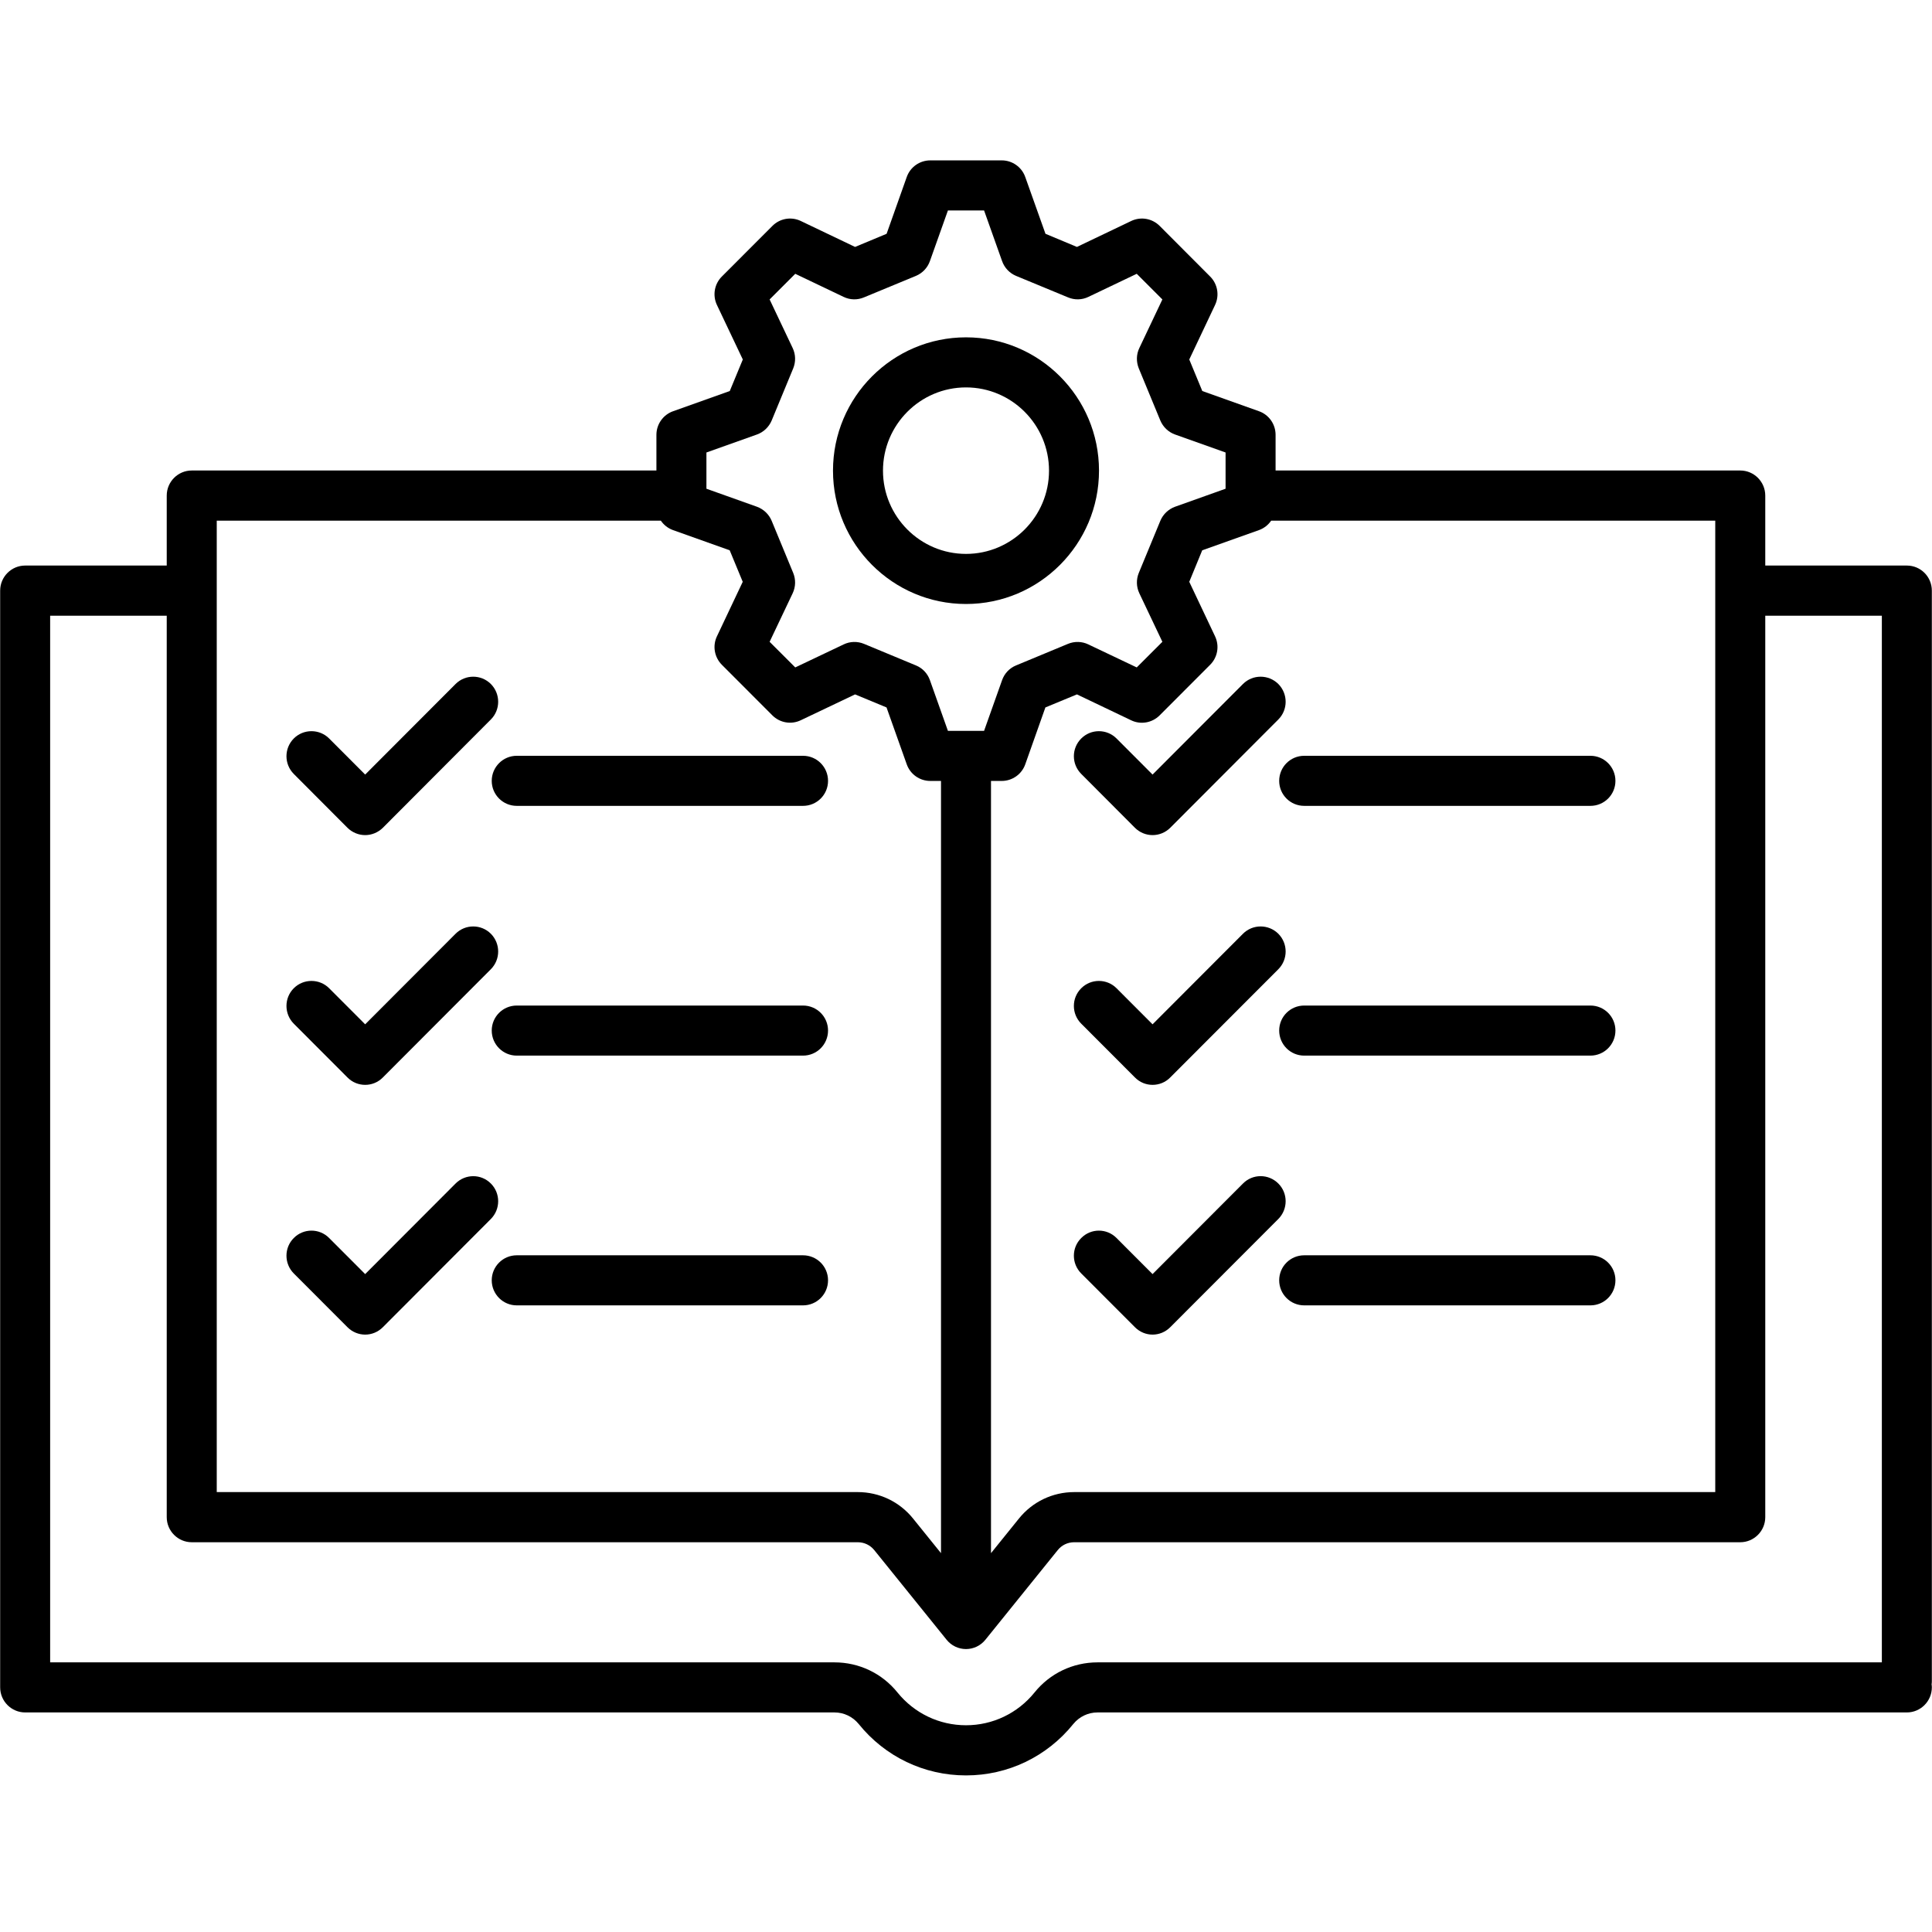
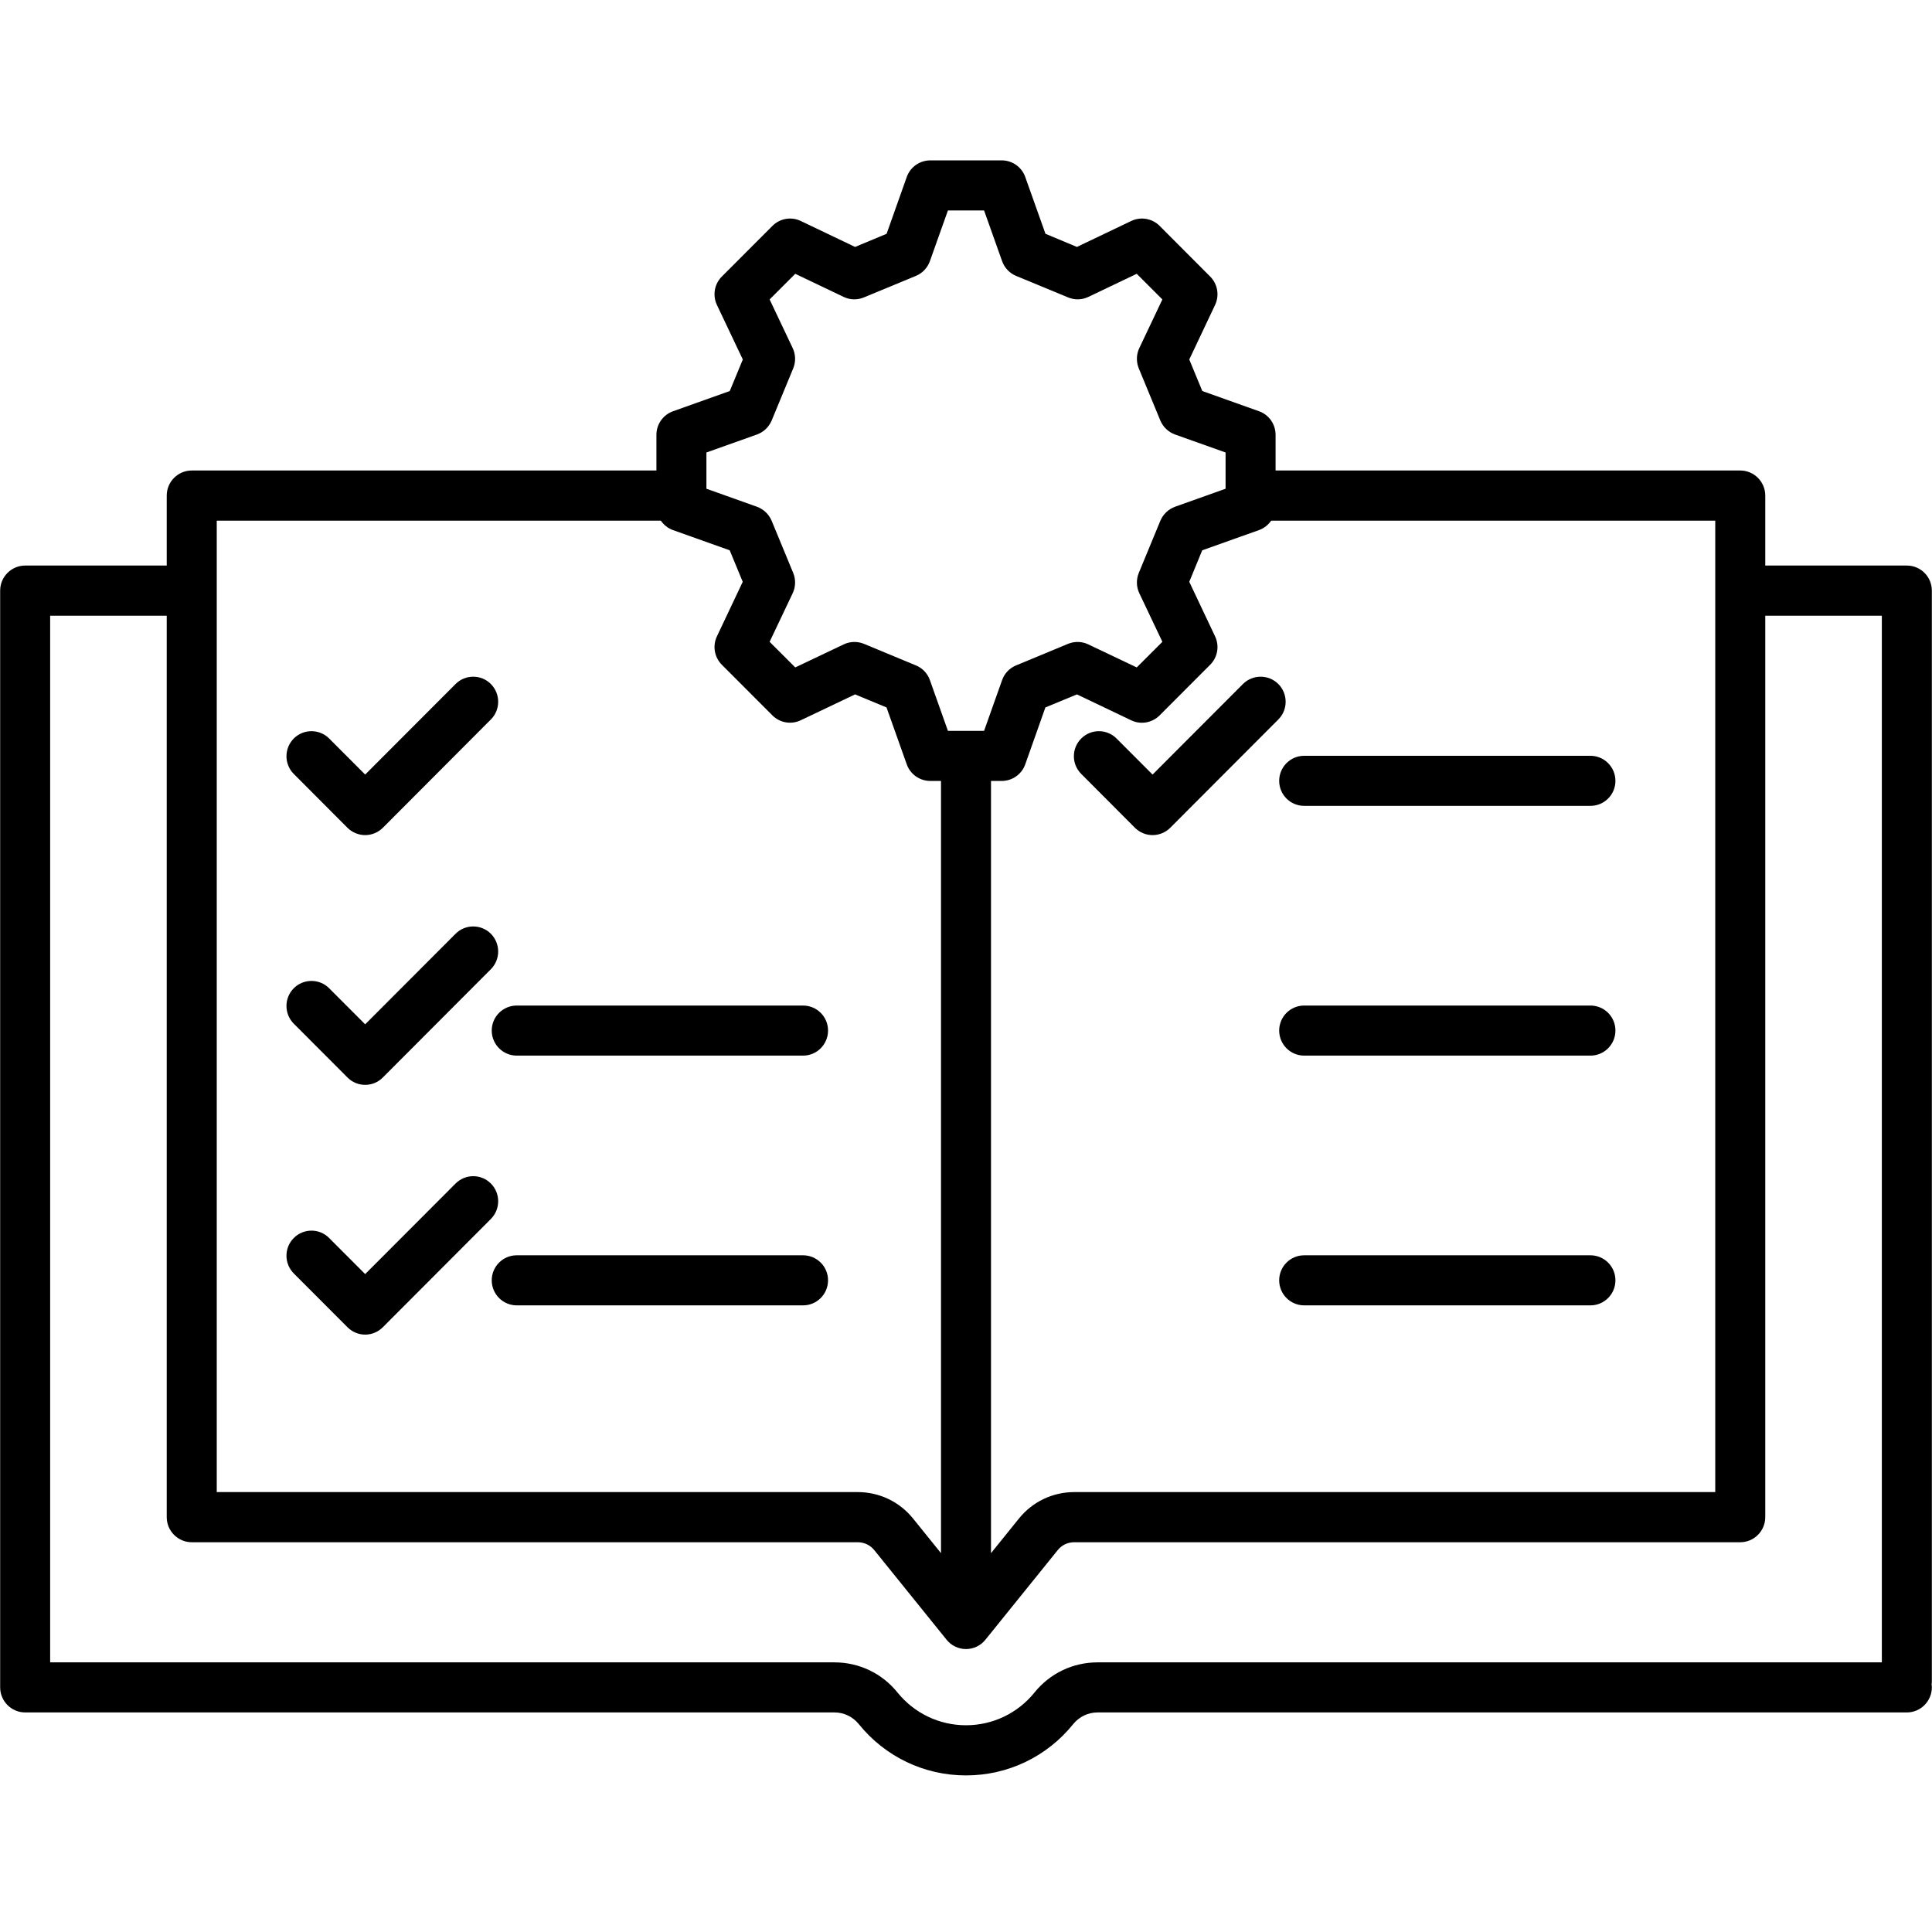
<svg xmlns="http://www.w3.org/2000/svg" width="128" zoomAndPan="magnify" viewBox="0 0 96 96" height="128" preserveAspectRatio="xMidYMid meet" version="1.0">
  <defs>
    <clipPath id="9ff842811f">
      <path d="M 0 7.969 L 96 7.969 L 96 88.219 L 0 88.219 Z M 0 7.969 " clip-rule="nonzero" />
    </clipPath>
  </defs>
  <g clip-path="url(#9ff842811f)">
    <path fill="#000000" d="M 95.992 29.348 C 95.992 28.66 95.438 28.102 94.75 28.102 L 87.715 28.102 L 87.715 24.625 C 87.715 23.938 87.156 23.379 86.473 23.379 L 63.383 23.379 L 63.383 21.605 C 63.383 21.082 63.055 20.609 62.559 20.434 L 59.742 19.43 L 59.094 17.863 L 60.375 15.156 C 60.602 14.68 60.504 14.113 60.133 13.742 L 57.625 11.227 C 57.25 10.852 56.688 10.754 56.211 10.98 L 53.512 12.27 L 51.949 11.617 L 50.945 8.797 C 50.77 8.301 50.301 7.969 49.777 7.969 L 46.227 7.969 C 45.699 7.969 45.23 8.301 45.055 8.797 L 44.055 11.617 L 42.488 12.27 L 39.789 10.98 C 39.316 10.754 38.75 10.852 38.379 11.227 L 35.867 13.742 C 35.496 14.113 35.398 14.68 35.625 15.156 L 36.91 17.863 L 36.262 19.43 L 33.445 20.434 C 32.949 20.609 32.617 21.082 32.617 21.605 L 32.617 23.379 L 9.527 23.379 C 8.844 23.379 8.285 23.938 8.285 24.625 L 8.285 28.102 L 1.25 28.102 C 0.566 28.102 0.008 28.66 0.008 29.348 L 0.008 83.844 C 0.008 84.531 0.566 85.09 1.25 85.09 L 41.465 85.09 C 41.934 85.09 42.371 85.301 42.668 85.664 C 43.977 87.289 45.918 88.219 48 88.219 C 50.082 88.219 52.023 87.289 53.332 85.664 C 53.629 85.301 54.066 85.09 54.535 85.09 L 94.75 85.09 C 95.434 85.09 95.992 84.531 95.992 83.844 C 95.992 83.793 95.988 83.742 95.98 83.695 C 95.988 83.645 95.992 83.594 95.992 83.543 Z M 85.23 74.141 L 53.379 74.141 C 52.305 74.141 51.301 74.621 50.629 75.457 L 49.242 77.176 L 49.242 38.805 L 49.773 38.805 C 50.301 38.805 50.77 38.473 50.945 37.977 L 51.945 35.152 L 53.512 34.504 L 56.211 35.793 C 56.684 36.02 57.25 35.918 57.621 35.547 L 60.133 33.031 C 60.504 32.66 60.602 32.094 60.375 31.617 L 59.094 28.91 L 59.738 27.344 L 62.559 26.34 C 62.809 26.25 63.02 26.082 63.164 25.871 L 85.23 25.871 Z M 35.102 22.484 L 37.613 21.59 C 37.941 21.473 38.207 21.219 38.344 20.895 L 39.414 18.305 C 39.547 17.98 39.539 17.613 39.387 17.293 L 38.242 14.879 L 39.516 13.605 L 41.922 14.754 C 42.238 14.906 42.605 14.914 42.93 14.777 L 45.516 13.707 C 45.84 13.57 46.09 13.305 46.207 12.973 L 47.102 10.457 L 48.898 10.457 L 49.793 12.973 C 49.91 13.305 50.16 13.57 50.484 13.707 L 53.07 14.777 C 53.395 14.914 53.762 14.906 54.078 14.754 L 56.484 13.605 L 57.758 14.879 L 56.613 17.293 C 56.461 17.609 56.453 17.977 56.586 18.305 L 57.656 20.895 C 57.793 21.219 58.059 21.473 58.387 21.59 L 60.898 22.484 L 60.898 24.285 L 58.387 25.18 C 58.059 25.301 57.793 25.551 57.656 25.879 L 56.586 28.469 C 56.453 28.793 56.461 29.16 56.613 29.48 L 57.758 31.891 L 56.484 33.164 L 54.078 32.02 C 53.762 31.867 53.395 31.859 53.07 31.992 L 50.484 33.066 C 50.16 33.199 49.91 33.465 49.793 33.797 L 48.898 36.316 L 47.102 36.316 L 46.207 33.797 C 46.09 33.465 45.84 33.199 45.516 33.066 L 42.93 31.992 C 42.605 31.859 42.238 31.867 41.922 32.02 L 39.516 33.164 L 38.242 31.891 L 39.387 29.48 C 39.539 29.16 39.547 28.793 39.414 28.469 L 38.344 25.879 C 38.207 25.551 37.941 25.301 37.613 25.18 L 35.102 24.285 Z M 10.77 25.871 L 32.836 25.871 C 32.98 26.082 33.191 26.25 33.441 26.34 L 36.258 27.344 L 36.906 28.91 L 35.625 31.617 C 35.398 32.09 35.496 32.656 35.867 33.031 L 38.379 35.547 C 38.75 35.918 39.316 36.016 39.789 35.789 L 42.488 34.504 L 44.051 35.152 L 45.055 37.977 C 45.23 38.473 45.699 38.805 46.227 38.805 L 46.758 38.805 L 46.758 77.176 L 45.371 75.457 C 44.699 74.621 43.695 74.141 42.621 74.141 L 10.77 74.141 Z M 51.402 84.102 C 50.566 85.133 49.328 85.727 48 85.727 C 46.672 85.727 45.434 85.133 44.598 84.102 C 43.832 83.148 42.688 82.602 41.465 82.602 L 2.492 82.602 L 2.492 30.594 L 8.285 30.594 L 8.285 75.387 C 8.285 76.074 8.844 76.633 9.527 76.633 L 42.621 76.633 C 42.941 76.633 43.238 76.773 43.441 77.023 L 47.035 81.477 C 47.27 81.77 47.625 81.941 48 81.941 C 48.375 81.941 48.73 81.77 48.965 81.477 L 52.559 77.023 C 52.758 76.773 53.059 76.633 53.375 76.633 L 86.473 76.633 C 87.156 76.633 87.715 76.074 87.715 75.387 L 87.715 30.594 L 93.508 30.594 L 93.508 82.602 L 54.535 82.602 C 53.312 82.602 52.168 83.148 51.402 84.102 Z M 51.402 84.102 " fill-opacity="1" fill-rule="nonzero" />
  </g>
-   <path fill="#000000" d="M 48 30.012 C 51.645 30.012 54.609 27.039 54.609 23.387 C 54.609 19.73 51.645 16.762 48 16.762 C 44.355 16.762 41.391 19.73 41.391 23.387 C 41.391 27.039 44.355 30.012 48 30.012 Z M 48 19.25 C 50.273 19.25 52.125 21.105 52.125 23.387 C 52.125 25.668 50.273 27.523 48 27.523 C 45.727 27.523 43.875 25.668 43.875 23.387 C 43.875 21.105 45.727 19.25 48 19.25 Z M 48 19.25 " fill-opacity="1" fill-rule="nonzero" />
  <path fill="#000000" d="M 17.266 41.133 C 17.5 41.363 17.816 41.496 18.145 41.496 C 18.473 41.496 18.789 41.363 19.023 41.133 L 24.391 35.75 C 24.875 35.266 24.875 34.477 24.391 33.988 C 23.906 33.504 23.121 33.504 22.637 33.988 L 18.145 38.488 L 16.355 36.695 C 15.871 36.211 15.082 36.211 14.598 36.695 C 14.113 37.184 14.113 37.969 14.598 38.457 Z M 17.266 41.133 " fill-opacity="1" fill-rule="nonzero" />
-   <path fill="#000000" d="M 39.902 37.555 L 25.676 37.555 C 24.992 37.555 24.434 38.113 24.434 38.801 C 24.434 39.488 24.992 40.043 25.676 40.043 L 39.902 40.043 C 40.59 40.043 41.145 39.488 41.145 38.801 C 41.145 38.113 40.59 37.555 39.902 37.555 Z M 39.902 37.555 " fill-opacity="1" fill-rule="nonzero" />
  <path fill="#000000" d="M 17.266 53.539 C 17.508 53.785 17.828 53.906 18.145 53.906 C 18.465 53.906 18.781 53.785 19.023 53.539 L 24.391 48.16 C 24.875 47.672 24.875 46.887 24.391 46.398 C 23.906 45.914 23.121 45.914 22.637 46.398 L 18.145 50.898 L 16.355 49.105 C 15.871 48.621 15.082 48.621 14.598 49.105 C 14.113 49.59 14.113 50.379 14.598 50.867 Z M 17.266 53.539 " fill-opacity="1" fill-rule="nonzero" />
  <path fill="#000000" d="M 39.902 49.965 L 25.676 49.965 C 24.992 49.965 24.434 50.52 24.434 51.207 C 24.434 51.895 24.992 52.453 25.676 52.453 L 39.902 52.453 C 40.59 52.453 41.145 51.895 41.145 51.207 C 41.145 50.52 40.59 49.965 39.902 49.965 Z M 39.902 49.965 " fill-opacity="1" fill-rule="nonzero" />
  <path fill="#000000" d="M 24.391 58.809 C 23.906 58.32 23.121 58.324 22.637 58.809 L 18.145 63.309 L 16.355 61.516 C 15.871 61.027 15.082 61.027 14.598 61.516 C 14.113 62 14.113 62.789 14.598 63.277 L 17.266 65.949 C 17.508 66.191 17.828 66.316 18.145 66.316 C 18.465 66.316 18.781 66.191 19.023 65.949 L 24.391 60.57 C 24.875 60.082 24.875 59.293 24.391 58.809 Z M 24.391 58.809 " fill-opacity="1" fill-rule="nonzero" />
  <path fill="#000000" d="M 39.902 62.375 L 25.676 62.375 C 24.992 62.375 24.434 62.93 24.434 63.617 C 24.434 64.305 24.992 64.863 25.676 64.863 L 39.902 64.863 C 40.59 64.863 41.145 64.305 41.145 63.617 C 41.145 62.93 40.59 62.375 39.902 62.375 Z M 39.902 62.375 " fill-opacity="1" fill-rule="nonzero" />
  <path fill="#000000" d="M 61.762 33.988 L 57.27 38.488 L 55.48 36.695 C 54.996 36.211 54.211 36.211 53.727 36.695 C 53.238 37.184 53.238 37.969 53.727 38.457 L 56.395 41.133 C 56.625 41.363 56.941 41.496 57.27 41.496 C 57.602 41.496 57.918 41.363 58.148 41.133 L 63.52 35.75 C 64.004 35.266 64.004 34.477 63.52 33.988 C 63.031 33.504 62.246 33.504 61.762 33.988 Z M 61.762 33.988 " fill-opacity="1" fill-rule="nonzero" />
  <path fill="#000000" d="M 64.805 40.043 L 79.027 40.043 C 79.715 40.043 80.27 39.488 80.27 38.801 C 80.27 38.113 79.715 37.555 79.027 37.555 L 64.805 37.555 C 64.117 37.555 63.562 38.113 63.562 38.801 C 63.562 39.488 64.117 40.043 64.805 40.043 Z M 64.805 40.043 " fill-opacity="1" fill-rule="nonzero" />
-   <path fill="#000000" d="M 56.395 53.539 C 56.637 53.785 56.953 53.906 57.27 53.906 C 57.59 53.906 57.906 53.785 58.148 53.539 L 63.52 48.16 C 64.004 47.672 64.004 46.887 63.52 46.398 C 63.031 45.914 62.246 45.914 61.762 46.398 L 57.27 50.898 L 55.48 49.105 C 54.996 48.621 54.211 48.621 53.727 49.105 C 53.238 49.59 53.238 50.379 53.727 50.867 Z M 56.395 53.539 " fill-opacity="1" fill-rule="nonzero" />
  <path fill="#000000" d="M 79.027 49.965 L 64.805 49.965 C 64.117 49.965 63.562 50.52 63.562 51.207 C 63.562 51.895 64.117 52.453 64.805 52.453 L 79.027 52.453 C 79.715 52.453 80.27 51.895 80.27 51.207 C 80.27 50.52 79.715 49.965 79.027 49.965 Z M 79.027 49.965 " fill-opacity="1" fill-rule="nonzero" />
-   <path fill="#000000" d="M 63.52 58.809 C 63.031 58.32 62.246 58.32 61.762 58.809 L 57.27 63.309 L 55.48 61.516 C 54.996 61.027 54.211 61.027 53.727 61.516 C 53.238 62 53.238 62.789 53.727 63.277 L 56.395 65.949 C 56.637 66.191 56.953 66.316 57.27 66.316 C 57.59 66.316 57.906 66.191 58.148 65.949 L 63.52 60.57 C 64.004 60.082 64.004 59.293 63.52 58.809 Z M 63.52 58.809 " fill-opacity="1" fill-rule="nonzero" />
  <path fill="#000000" d="M 79.027 62.375 L 64.805 62.375 C 64.117 62.375 63.562 62.93 63.562 63.617 C 63.562 64.305 64.117 64.863 64.805 64.863 L 79.027 64.863 C 79.715 64.863 80.27 64.305 80.27 63.617 C 80.27 62.93 79.715 62.375 79.027 62.375 Z M 79.027 62.375 " fill-opacity="1" fill-rule="nonzero" />
</svg>